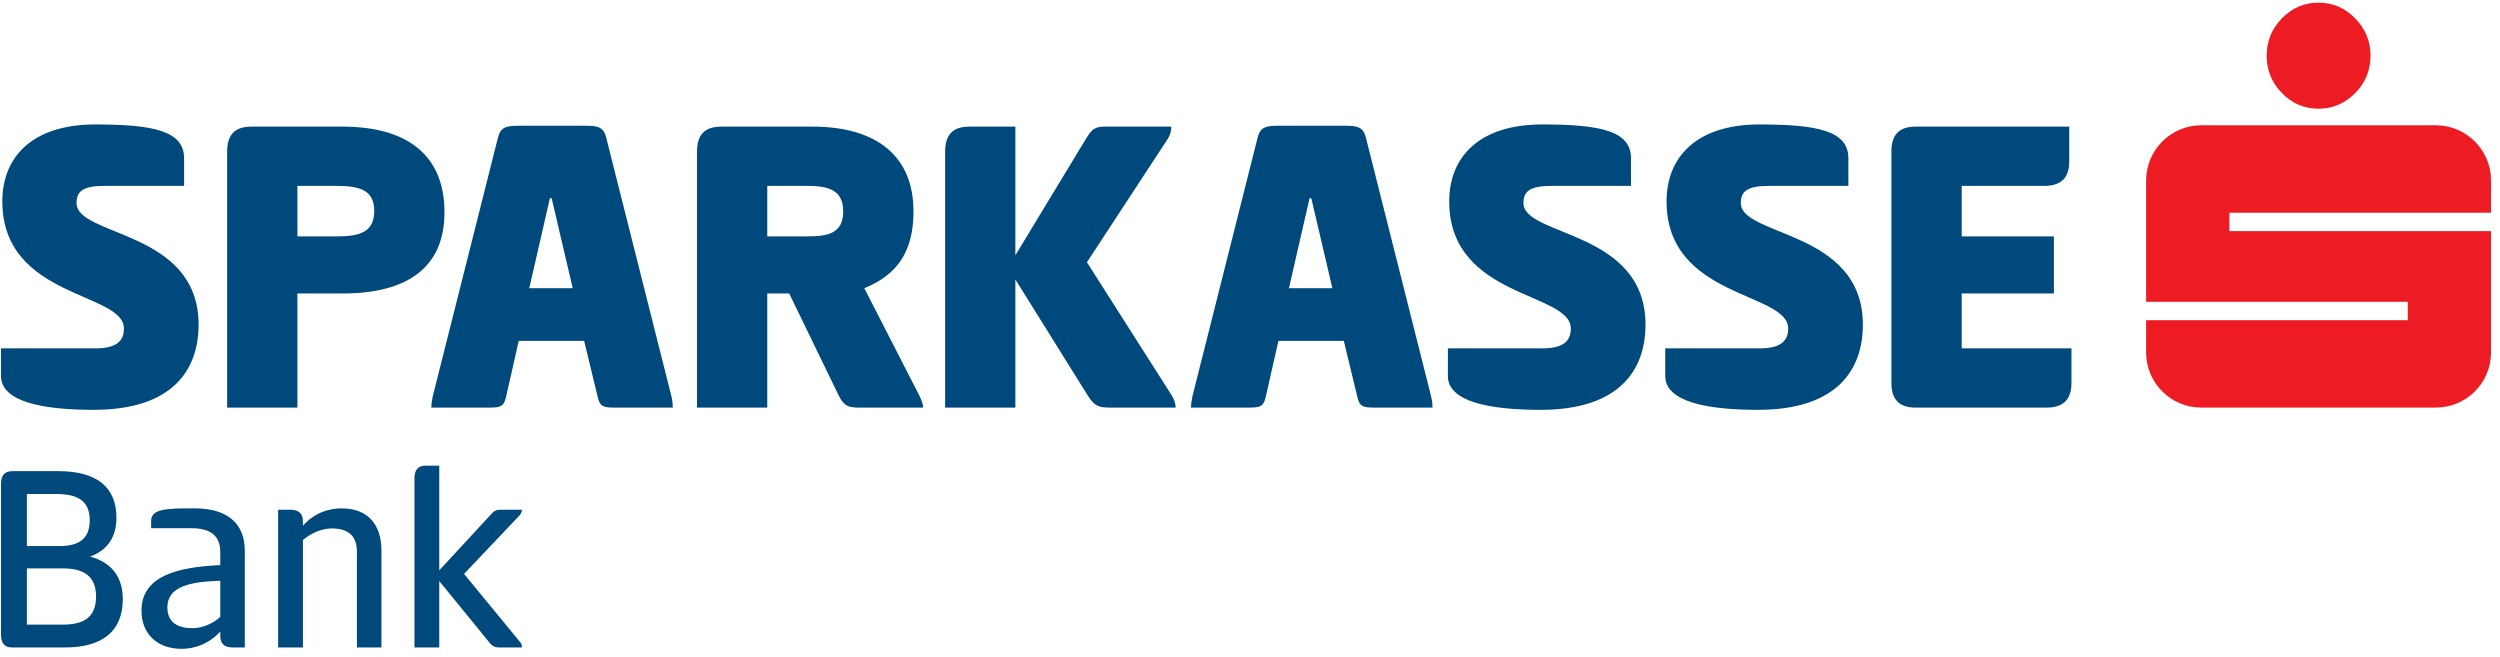
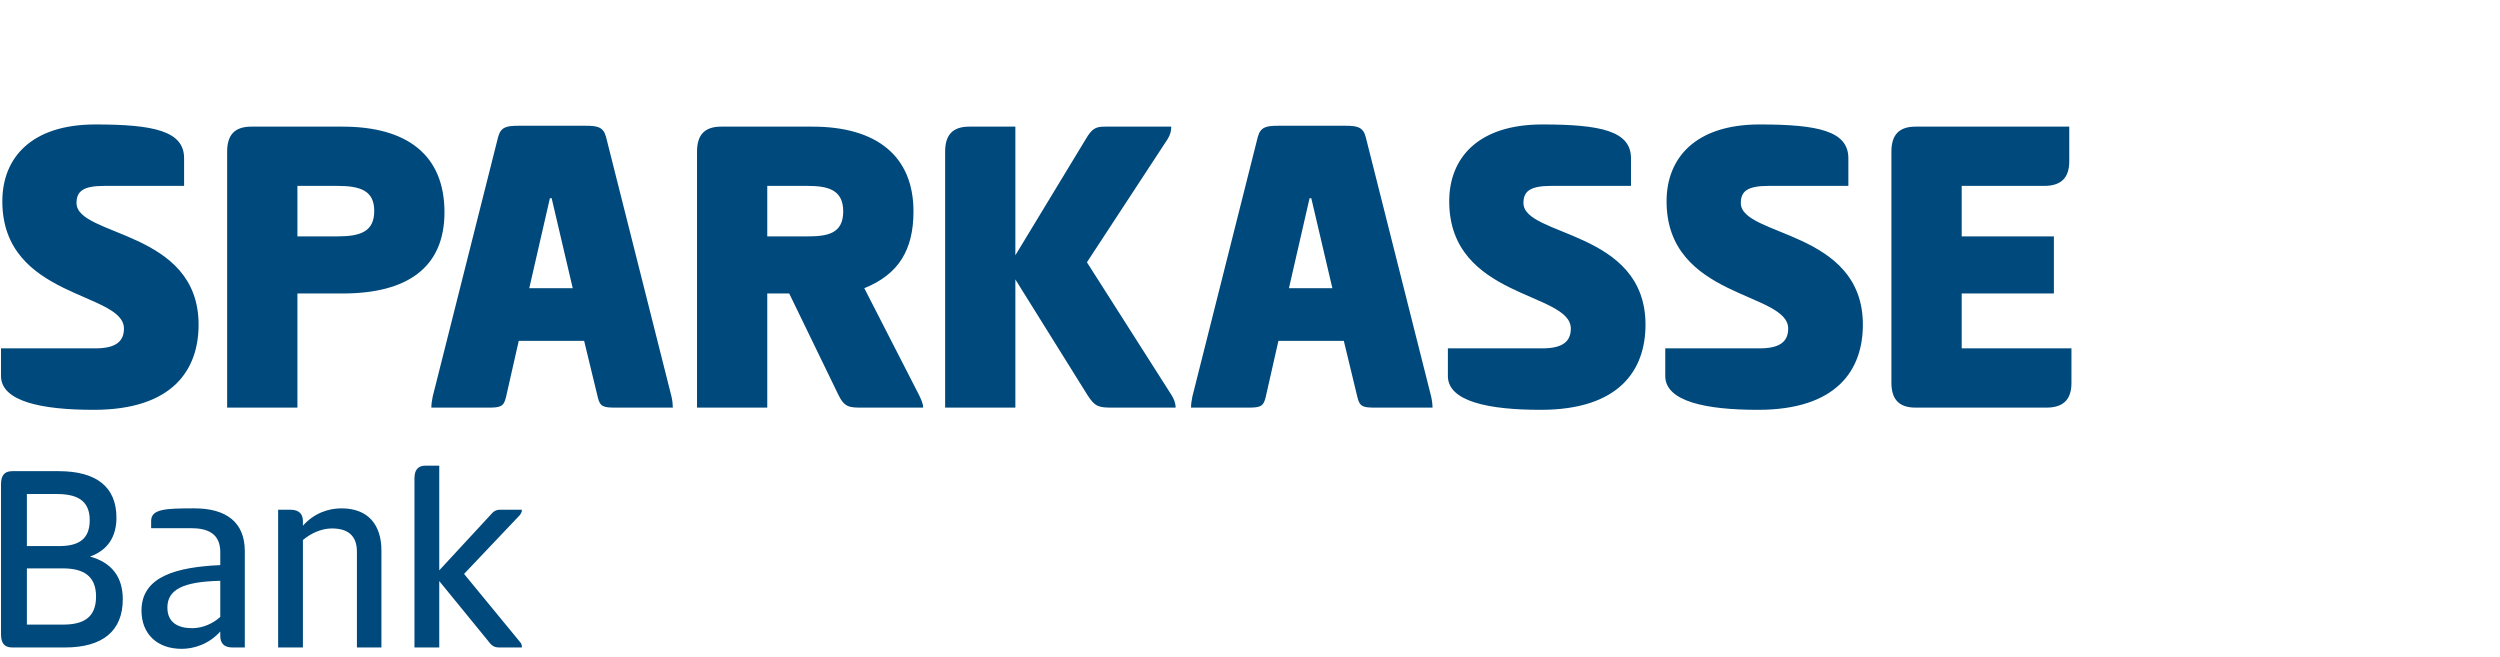
<svg xmlns="http://www.w3.org/2000/svg" width="251" height="66" viewBox="0 0 251 66" fill="none">
-   <path d="M250.099 21.356V18.123C250.099 15.067 247.62 12.578 244.56 12.578H221.008C217.946 12.578 215.469 15.067 215.469 18.123V30.303H241.74V32.151H215.469V35.384C215.469 38.443 217.946 40.922 221.008 40.922H244.56C247.62 40.922 250.099 38.443 250.099 35.384V23.204H223.83V21.356H250.099ZM232.785 0.265C234.194 0.265 235.427 0.79 236.451 1.835C237.479 2.877 238.001 4.147 238.001 5.582C238.001 7.053 237.489 8.305 236.465 9.346C235.437 10.39 234.194 10.914 232.785 10.914C231.348 10.914 230.112 10.39 229.106 9.346C228.083 8.305 227.573 7.053 227.573 5.582C227.573 4.147 228.083 2.888 229.091 1.85C230.112 0.801 231.348 0.265 232.785 0.265Z" fill="#ED1C24" />
  <path d="M44.102 57.262L49.218 51.73C49.551 51.343 49.745 51.176 50.27 51.176H52.4C52.4 51.369 52.318 51.564 52.179 51.73L46.592 57.621L52.206 64.452C52.372 64.62 52.4 64.813 52.4 65.006H50.133C49.495 65.006 49.302 64.731 48.914 64.232L44.102 58.34V65.006H41.612V48.051C41.612 47.22 41.917 46.75 42.747 46.75H44.102V57.262ZM27.924 65.006V51.176H29.168C30.054 51.176 30.413 51.646 30.413 52.309V52.781C31.546 51.509 32.986 51.039 34.285 51.039C36.969 51.039 38.295 52.697 38.295 55.27V65.006H35.834V55.38C35.834 53.749 34.893 53.056 33.317 53.056C32.266 53.056 31.187 53.555 30.413 54.219V65.006H27.924ZM22.116 58.313C18.326 58.395 16.806 59.224 16.806 60.995C16.806 62.518 17.885 63.069 19.295 63.069C20.346 63.069 21.398 62.601 22.116 61.936V58.313ZM23.333 65.006C22.448 65.006 22.116 64.536 22.116 63.844V63.402C20.983 64.676 19.461 65.144 18.244 65.144C15.755 65.144 14.206 63.623 14.206 61.3C14.206 57.816 17.857 56.93 22.116 56.737V55.436C22.116 53.555 20.844 53.029 19.157 53.029H15.174V52.309C15.174 51.094 16.611 51.039 19.517 51.039C22.697 51.039 24.578 52.422 24.578 55.325V65.006H23.333ZM6.324 62.71C8.289 62.71 9.644 62.074 9.644 59.889C9.644 57.759 8.289 57.067 6.324 57.067H2.7V62.71H6.324ZM5.911 54.827C7.764 54.827 9.008 54.246 9.008 52.227C9.008 50.181 7.653 49.6 5.688 49.6H2.7V54.827H5.911ZM0.102 48.632C0.102 47.774 0.406 47.304 1.235 47.304H5.883C9.672 47.304 11.691 48.88 11.691 51.979C11.691 53.86 10.834 55.243 9.036 55.879C11.248 56.487 12.327 57.953 12.327 60.166C12.327 63.348 10.308 65.006 6.518 65.006H1.235C0.406 65.006 0.102 64.536 0.102 63.678V48.632ZM189.901 15.226C189.901 13.552 190.651 12.714 192.326 12.714H207.754V16.197C207.754 17.872 206.916 18.664 205.242 18.664H196.955V23.733H206.211V29.464H196.955V34.975H207.974V38.456C207.974 40.133 207.137 40.924 205.462 40.924H192.326C190.651 40.924 189.901 40.087 189.901 38.413V15.226ZM176.671 12.495C182.536 12.495 185.576 13.155 185.576 15.888V18.664H177.555C175.395 18.664 174.778 19.239 174.778 20.384C174.778 23.779 187.032 23.073 187.032 32.594C187.032 37.134 184.431 41.147 176.495 41.147C171.293 41.147 167.195 40.308 167.195 37.752V34.975H176.671C178.611 34.975 179.538 34.358 179.538 32.99C179.538 29.288 167.326 29.994 167.326 20.209C167.326 15.888 170.192 12.495 176.671 12.495ZM154.849 12.495C160.712 12.495 163.752 13.155 163.752 15.888V18.664H155.731C153.571 18.664 152.954 19.239 152.954 20.384C152.954 23.779 165.208 23.073 165.208 32.594C165.208 37.134 162.606 41.147 154.673 41.147C149.471 41.147 145.371 40.308 145.371 37.752V34.975H154.849C156.788 34.975 157.714 34.358 157.714 32.99C157.714 29.288 145.503 29.994 145.503 20.209C145.503 15.888 148.369 12.495 154.849 12.495ZM129.409 28.936H133.773L131.657 19.9H131.481L129.409 28.936ZM135.095 12.626C136.285 12.626 136.861 12.76 137.123 13.772L143.691 39.823C143.78 40.221 143.825 40.618 143.825 40.924H138.049C136.861 40.924 136.507 40.837 136.285 39.868L134.92 34.226H128.352L127.076 39.868C126.854 40.837 126.5 40.924 125.31 40.924H119.581C119.581 40.618 119.624 40.263 119.712 39.823L126.28 13.772C126.544 12.76 127.117 12.626 128.307 12.626H135.095ZM101.943 25.63L108.998 13.993C109.659 12.848 110.054 12.714 110.98 12.714H117.594C117.594 13.155 117.504 13.508 117.24 13.947L109.128 26.333L117.637 39.691C117.856 40.044 118.033 40.484 118.033 40.924H111.642C110.319 40.924 109.924 40.837 109.174 39.647L101.943 28.054V40.924H94.891V15.226C94.891 13.552 95.64 12.714 97.315 12.714H101.943V25.63ZM77.034 18.664V23.733H81.046C83.074 23.733 84.661 23.468 84.661 21.221C84.661 19.016 83.074 18.664 81.046 18.664H77.034ZM69.981 15.226C69.981 13.552 70.729 12.714 72.407 12.714H81.574C88.009 12.714 91.713 15.667 91.713 21.221C91.713 25.057 90.258 27.525 86.776 28.936L92.287 39.691C92.463 40.087 92.683 40.484 92.683 40.924H86.6C85.321 40.924 84.792 40.924 84.176 39.647L79.238 29.464H77.034V40.924H69.981V15.226ZM53.138 28.936H57.502L55.386 19.9H55.21L53.138 28.936ZM58.825 12.626C60.014 12.626 60.588 12.76 60.852 13.772L67.42 39.823C67.508 40.221 67.552 40.618 67.552 40.924H61.776C60.588 40.924 60.236 40.837 60.014 39.868L58.648 34.226H52.081L50.803 39.868C50.581 40.837 50.229 40.924 49.039 40.924H43.308C43.308 40.618 43.352 40.263 43.441 39.823L50.007 13.772C50.273 12.76 50.846 12.626 52.036 12.626H58.825ZM29.86 18.664V23.733H33.871C36.207 23.733 37.573 23.25 37.573 21.178C37.573 19.151 36.207 18.664 33.871 18.664H29.86ZM22.807 15.226C22.807 13.552 23.555 12.714 25.233 12.714H34.4C40.835 12.714 44.625 15.536 44.625 21.309C44.625 26.909 40.835 29.464 34.4 29.464H29.86V40.924H22.807V15.226ZM9.579 12.495C15.442 12.495 18.483 13.155 18.483 15.888V18.664H10.459C8.3 18.664 7.683 19.239 7.683 20.384C7.683 23.779 19.938 23.073 19.938 32.594C19.938 37.134 17.338 41.147 9.402 41.147C4.202 41.147 0.102 40.308 0.102 37.752V34.975H9.579C11.519 34.975 12.445 34.358 12.445 32.99C12.445 29.288 0.234 29.994 0.234 20.209C0.234 15.888 3.1 12.495 9.579 12.495ZM189.897 15.226C189.897 13.552 190.647 12.714 192.323 12.714H207.75V16.197C207.75 17.872 206.912 18.664 205.237 18.664H196.951V23.733H206.208V29.466H196.951V34.976H207.97V38.456C207.97 40.133 207.132 40.924 205.458 40.924H192.323C190.647 40.924 189.897 40.087 189.897 38.413V15.226ZM176.668 12.495C182.532 12.495 185.574 13.155 185.574 15.888V18.664H177.551C175.392 18.664 174.775 19.239 174.775 20.384C174.775 23.779 187.027 23.073 187.027 32.594C187.027 37.134 184.427 41.147 176.492 41.147C171.291 41.147 167.192 40.308 167.192 37.752V34.976H176.668C178.608 34.976 179.534 34.358 179.534 32.99C179.534 29.288 167.323 29.994 167.323 20.209C167.323 15.888 170.189 12.495 176.668 12.495ZM154.849 12.495C160.711 12.495 163.75 13.155 163.75 15.888V18.664H155.728C153.568 18.664 152.951 19.239 152.951 20.384C152.951 23.779 165.203 23.073 165.203 32.594C165.203 37.134 162.603 41.147 154.67 41.147C149.468 41.147 145.368 40.308 145.368 37.752V34.976H154.847C156.785 34.976 157.711 34.358 157.711 32.99C157.711 29.288 145.501 29.994 145.501 20.209C145.501 15.888 148.368 12.495 154.849 12.495ZM129.409 28.936H133.77L131.654 19.9H131.479L129.409 28.936ZM135.095 12.626C136.284 12.626 136.858 12.76 137.12 13.772L143.691 39.823C143.78 40.221 143.822 40.618 143.822 40.924H138.046C136.858 40.924 136.506 40.837 136.282 39.868L134.92 34.226H128.349L127.073 39.868C126.851 40.837 126.5 40.924 125.31 40.924H119.578C119.578 40.618 119.623 40.265 119.712 39.823L126.277 13.772C126.542 12.76 127.117 12.626 128.307 12.626H135.095ZM101.942 25.631L108.995 13.993C109.657 12.848 110.053 12.714 110.98 12.714H117.591C117.591 13.155 117.504 13.508 117.24 13.947L109.128 26.333L117.634 39.691C117.855 40.044 118.03 40.484 118.03 40.924H111.639C110.318 40.924 109.921 40.837 109.171 39.647L101.942 28.054V40.924H94.891V15.226C94.891 13.552 95.64 12.714 97.315 12.714H101.942V25.631ZM77.034 18.664V23.733H81.046C83.074 23.733 84.659 23.468 84.659 21.221C84.659 19.017 83.074 18.664 81.046 18.664H77.034ZM69.981 15.226C69.981 13.552 70.731 12.714 72.407 12.714H81.574C88.009 12.714 91.713 15.667 91.713 21.221C91.713 25.057 90.258 27.525 86.776 28.936L92.287 39.691C92.463 40.087 92.683 40.484 92.683 40.924H86.6C85.321 40.924 84.792 40.924 84.176 39.647L79.237 29.466L77.034 29.464V40.924H69.981V15.226ZM53.138 28.936H57.502L55.386 19.9H55.21L53.138 28.936ZM58.825 12.626C60.014 12.626 60.59 12.76 60.852 13.772L67.42 39.823C67.508 40.221 67.552 40.618 67.552 40.924H61.776C60.588 40.924 60.236 40.837 60.014 39.868L58.648 34.226H52.081L50.802 39.868C50.581 40.837 50.228 40.924 49.038 40.924H43.308C43.308 40.618 43.353 40.265 43.441 39.823L50.007 13.772C50.271 12.76 50.846 12.626 52.036 12.626H58.825ZM29.86 18.664V23.733H33.871C36.209 23.733 37.573 23.249 37.573 21.178C37.573 19.15 36.209 18.664 33.871 18.664H29.86ZM22.805 15.226C22.805 13.552 23.555 12.714 25.233 12.714H34.399C40.835 12.714 44.625 15.536 44.625 21.309C44.625 26.909 40.835 29.466 34.399 29.466L29.86 29.464V40.924H22.805V15.226ZM9.579 12.495C15.442 12.495 18.483 13.155 18.483 15.888V18.664H10.459C8.3 18.664 7.683 19.239 7.683 20.384C7.683 23.779 19.938 23.073 19.938 32.594C19.938 37.134 17.338 41.147 9.402 41.147C4.202 41.147 0.102 40.308 0.102 37.752V34.975H9.579C11.519 34.975 12.445 34.358 12.445 32.99C12.445 29.288 0.234 29.994 0.234 20.209C0.234 15.888 3.1 12.495 9.579 12.495Z" fill="#00497C" />
</svg>